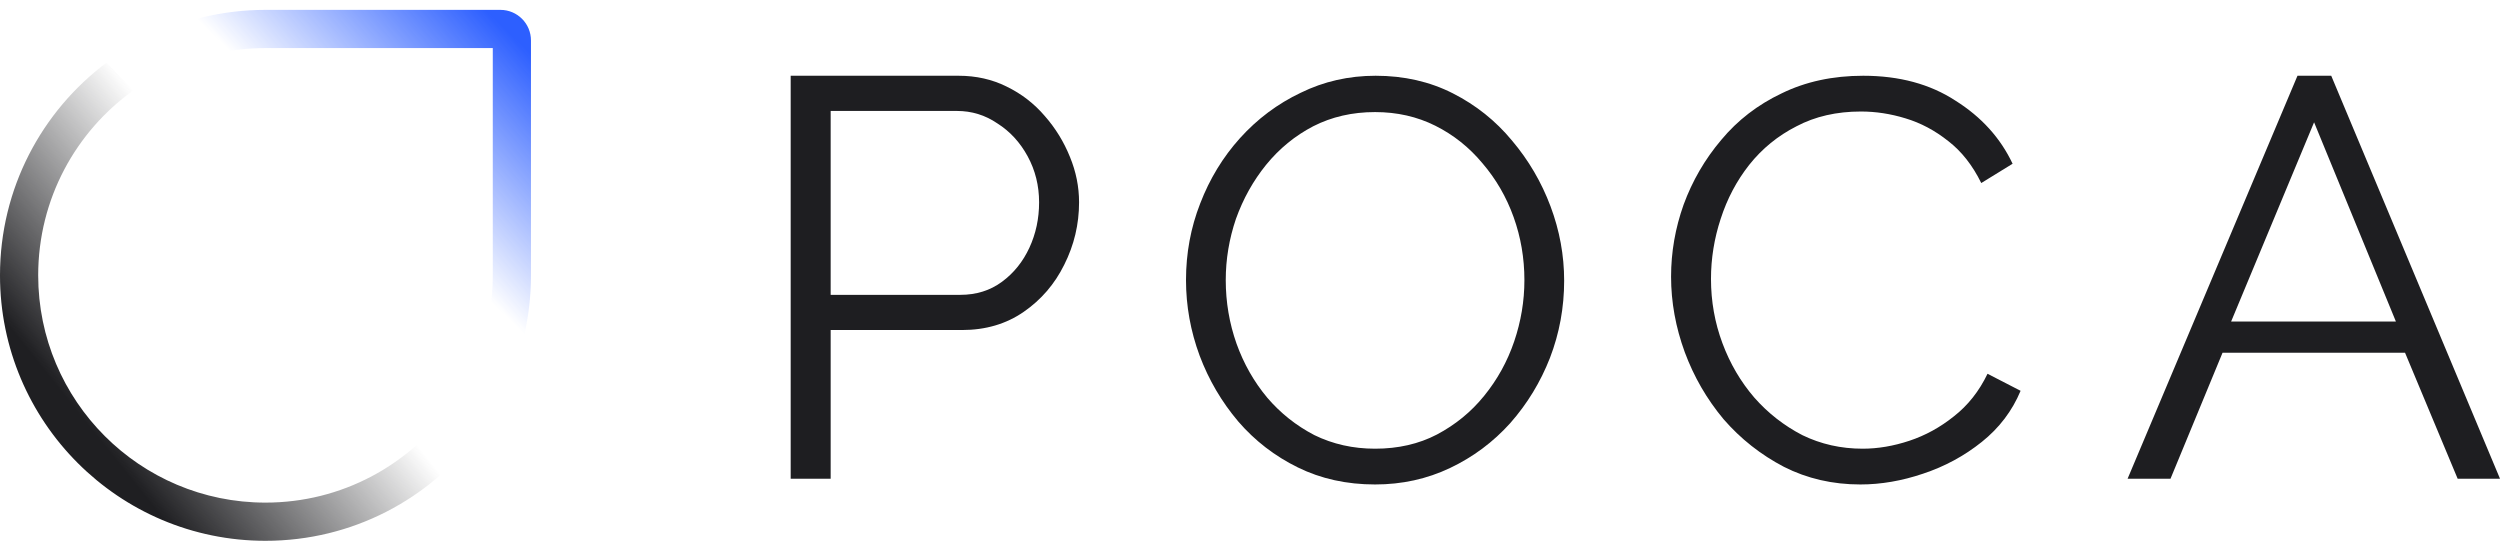
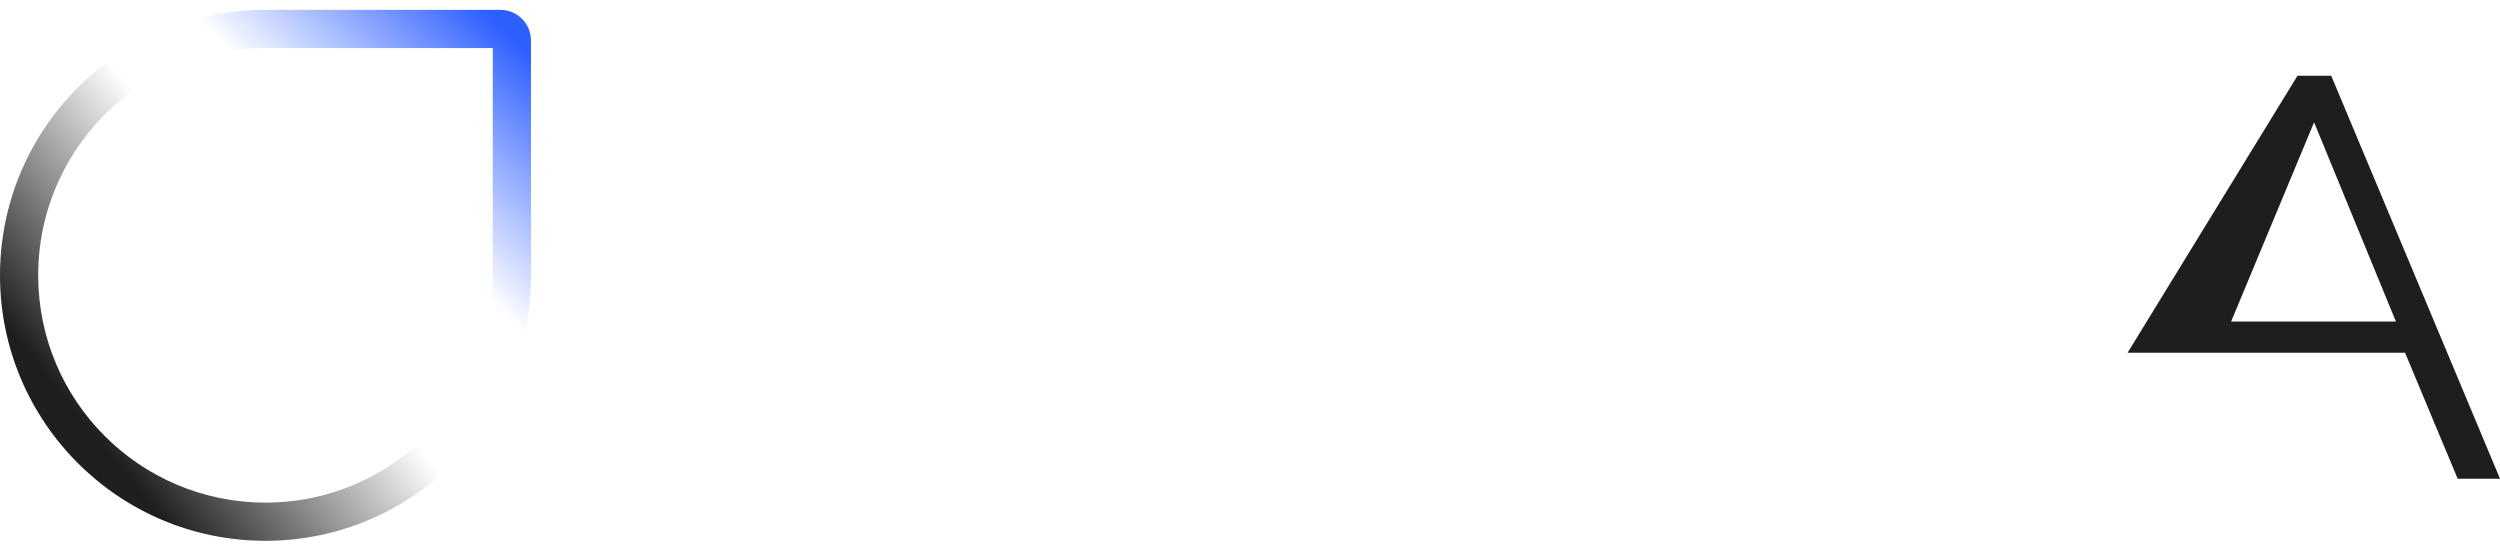
<svg xmlns="http://www.w3.org/2000/svg" width="177" height="39" viewBox="0 0 177 39" fill="none">
-   <path d="M55.98 33.895V5.363H67.867C69.107 5.363 70.239 5.618 71.264 6.127C72.315 6.636 73.218 7.332 73.973 8.216C74.727 9.074 75.32 10.038 75.752 11.11C76.183 12.155 76.398 13.226 76.398 14.325C76.398 15.878 76.048 17.352 75.347 18.745C74.673 20.111 73.716 21.223 72.477 22.08C71.237 22.938 69.781 23.366 68.11 23.366H58.811V33.895H55.98ZM58.811 20.875H67.989C69.121 20.875 70.105 20.567 70.94 19.95C71.776 19.334 72.423 18.53 72.881 17.539C73.339 16.548 73.568 15.476 73.568 14.325C73.568 13.146 73.299 12.061 72.76 11.069C72.221 10.078 71.506 9.301 70.617 8.739C69.754 8.149 68.797 7.855 67.746 7.855H58.811V20.875Z" fill="#1E1E21" />
-   <path d="M97.355 34.3C95.346 34.3 93.523 33.898 91.888 33.094C90.253 32.291 88.846 31.206 87.667 29.839C86.488 28.446 85.577 26.892 84.933 25.177C84.29 23.436 83.969 21.654 83.969 19.832C83.969 17.929 84.304 16.121 84.974 14.406C85.644 12.664 86.582 11.124 87.788 9.784C89.021 8.418 90.454 7.346 92.089 6.569C93.724 5.765 95.493 5.363 97.396 5.363C99.406 5.363 101.228 5.779 102.863 6.609C104.498 7.44 105.891 8.552 107.044 9.945C108.223 11.338 109.134 12.892 109.777 14.607C110.42 16.322 110.742 18.077 110.742 19.872C110.742 21.774 110.407 23.596 109.737 25.338C109.067 27.052 108.129 28.593 106.923 29.96C105.717 31.299 104.297 32.358 102.662 33.135C101.027 33.912 99.258 34.3 97.355 34.3ZM86.783 19.832C86.783 21.386 87.037 22.886 87.547 24.333C88.056 25.753 88.779 27.026 89.717 28.151C90.655 29.25 91.768 30.134 93.054 30.804C94.367 31.447 95.801 31.768 97.355 31.768C98.99 31.768 100.451 31.433 101.737 30.763C103.05 30.067 104.163 29.156 105.074 28.03C106.012 26.878 106.722 25.592 107.205 24.172C107.687 22.752 107.928 21.305 107.928 19.832C107.928 18.278 107.673 16.791 107.164 15.371C106.655 13.951 105.918 12.678 104.953 11.553C104.015 10.427 102.903 9.543 101.617 8.9C100.33 8.257 98.91 7.935 97.355 7.935C95.747 7.935 94.287 8.27 92.974 8.94C91.687 9.61 90.575 10.521 89.637 11.673C88.726 12.799 88.016 14.071 87.506 15.491C87.024 16.911 86.783 18.358 86.783 19.832Z" fill="#1E1E21" />
-   <path d="M118.312 19.59C118.312 17.849 118.609 16.148 119.201 14.486C119.82 12.799 120.708 11.271 121.865 9.905C123.023 8.512 124.449 7.413 126.144 6.609C127.84 5.779 129.764 5.363 131.916 5.363C134.473 5.363 136.653 5.953 138.456 7.132C140.286 8.284 141.632 9.771 142.492 11.593L140.273 12.959C139.654 11.7 138.873 10.709 137.932 9.985C136.989 9.235 135.98 8.699 134.904 8.378C133.854 8.056 132.805 7.895 131.755 7.895C130.033 7.895 128.512 8.244 127.194 8.94C125.875 9.61 124.758 10.521 123.843 11.673C122.956 12.799 122.283 14.071 121.825 15.491C121.367 16.884 121.138 18.305 121.138 19.751C121.138 21.332 121.408 22.846 121.946 24.293C122.484 25.74 123.238 27.026 124.207 28.151C125.175 29.25 126.306 30.134 127.598 30.804C128.916 31.447 130.342 31.768 131.876 31.768C132.953 31.768 134.056 31.581 135.186 31.206C136.317 30.83 137.367 30.254 138.335 29.477C139.33 28.7 140.124 27.696 140.717 26.463L143.058 27.669C142.466 29.089 141.551 30.295 140.313 31.286C139.075 32.277 137.689 33.028 136.155 33.536C134.649 34.046 133.168 34.3 131.715 34.3C129.75 34.3 127.947 33.885 126.306 33.054C124.664 32.197 123.238 31.072 122.027 29.678C120.842 28.258 119.928 26.677 119.282 24.936C118.636 23.168 118.312 21.386 118.312 19.59Z" fill="#1E1E21" />
-   <path d="M162.662 5.363H165.051L177.001 33.895H174.003L170.277 24.974H157.356L153.671 33.895H150.633L162.662 5.363ZM169.629 22.763L163.837 8.658L157.964 22.763H169.629Z" fill="#1E1E21" />
+   <path d="M162.662 5.363H165.051L177.001 33.895H174.003L170.277 24.974H157.356H150.633L162.662 5.363ZM169.629 22.763L163.837 8.658L157.964 22.763H169.629Z" fill="#1E1E21" />
  <path fill-rule="evenodd" clip-rule="evenodd" d="M7.531 4.446C2.959 7.875 0 13.339 0 19.494C0 29.874 8.415 38.289 18.796 38.289C24.951 38.289 30.416 35.33 33.844 30.757L31.909 28.822C28.992 32.915 24.205 35.585 18.796 35.585C9.909 35.585 2.704 28.381 2.704 19.494C2.704 14.085 5.374 9.299 9.467 6.381L7.531 4.446Z" fill="url(#paint0_linear_668_4432)" />
  <path fill-rule="evenodd" clip-rule="evenodd" d="M18.798 3.404H34.889V19.495C34.889 21.838 34.388 24.064 33.488 26.072L35.514 28.097C36.843 25.52 37.593 22.595 37.593 19.495V2.863C37.593 1.668 36.625 0.699 35.43 0.699H18.798C15.698 0.699 12.773 1.45 10.195 2.779L12.221 4.805C14.229 3.904 16.455 3.404 18.798 3.404Z" fill="url(#paint1_linear_668_4432)" />
  <defs>
    <linearGradient id="paint0_linear_668_4432" x1="3.381" y1="26.526" x2="16.902" y2="15.708" gradientUnits="userSpaceOnUse">
      <stop stop-color="#1F1F22" />
      <stop offset="1" stop-color="#1F1F22" stop-opacity="0" />
    </linearGradient>
    <linearGradient id="paint1_linear_668_4432" x1="37.593" y1="3.809" x2="27.452" y2="14.357" gradientUnits="userSpaceOnUse">
      <stop stop-color="#2D5FFF" />
      <stop offset="1" stop-color="#2D5FFF" stop-opacity="0" />
    </linearGradient>
  </defs>
</svg>